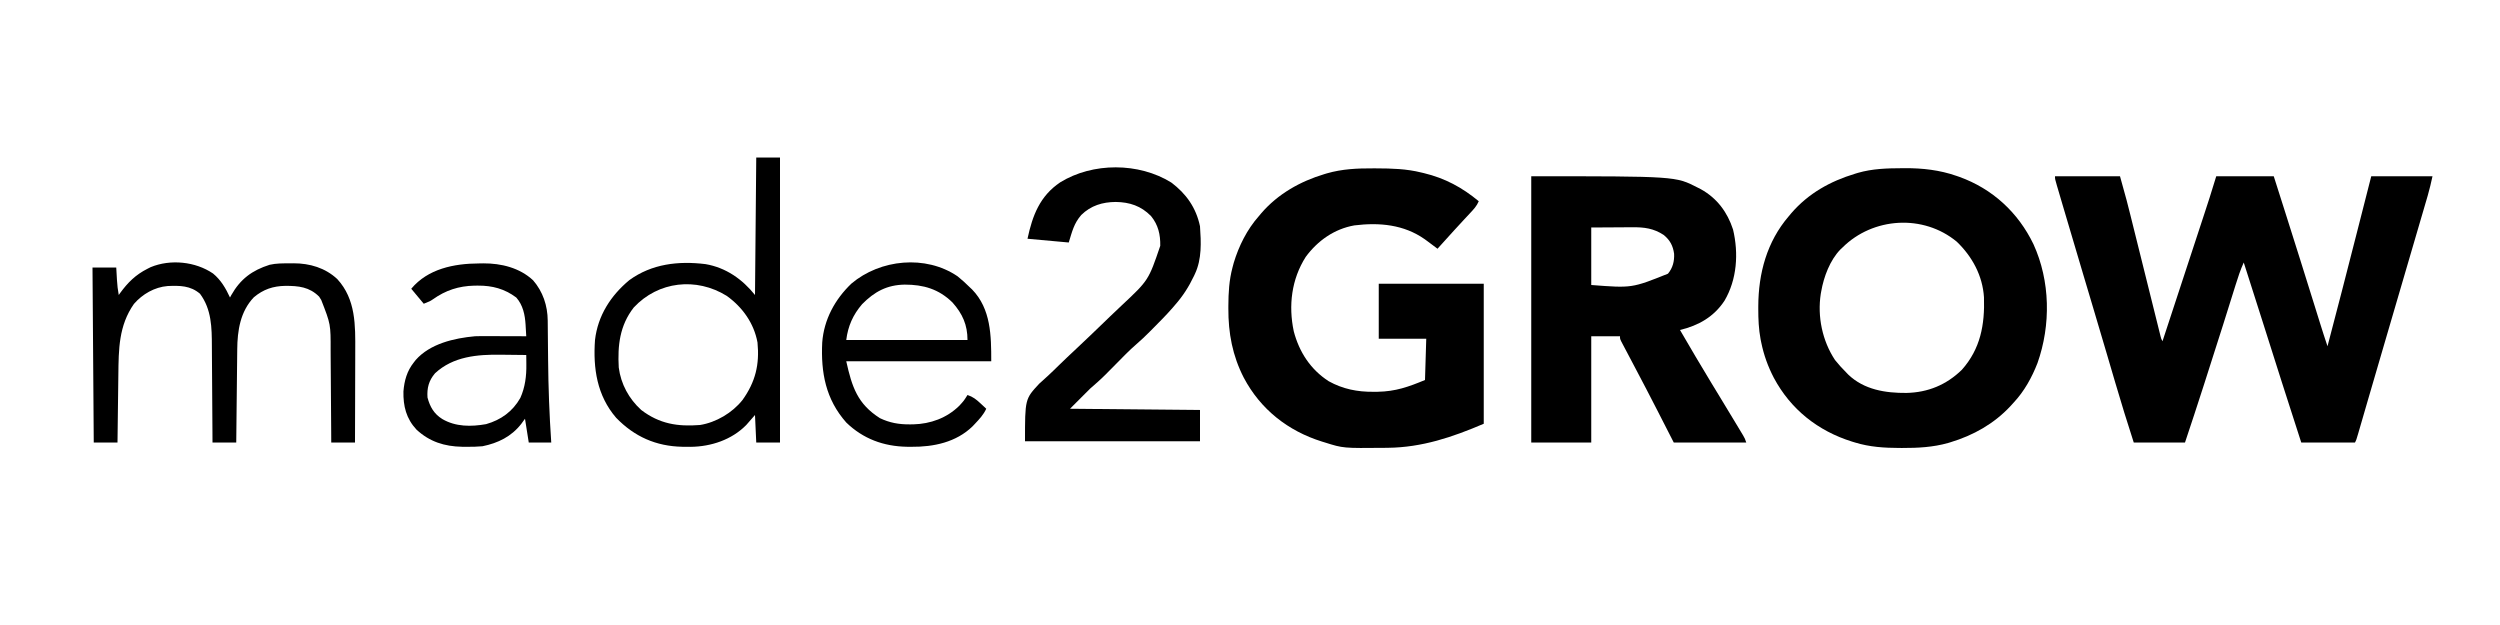
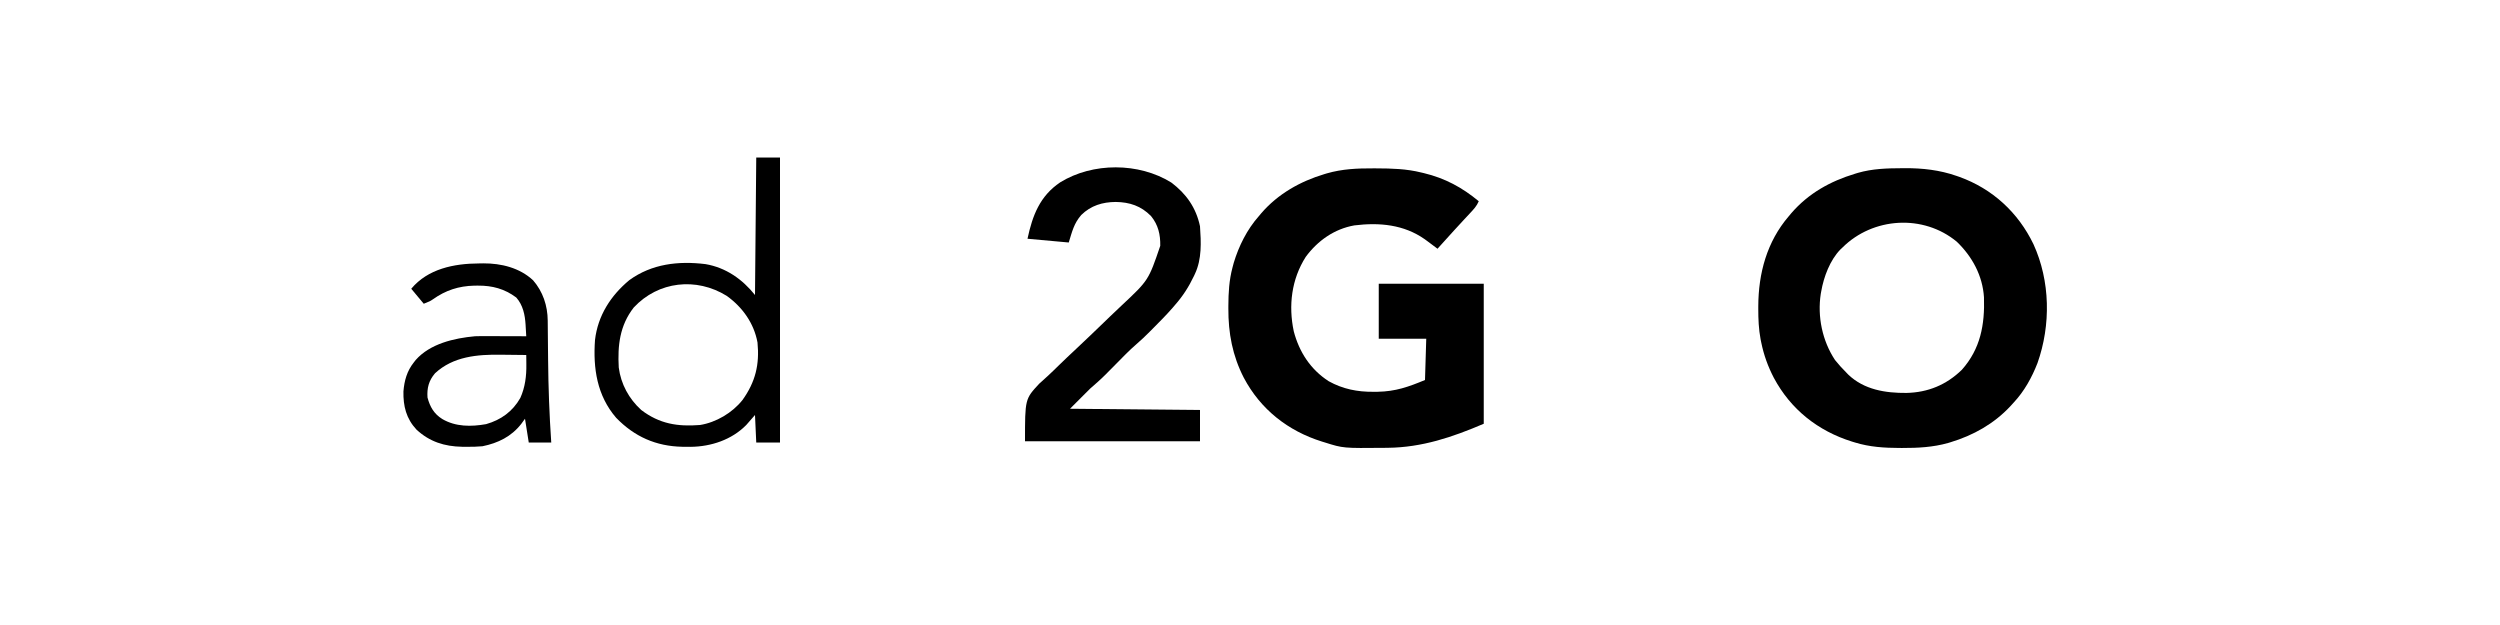
<svg xmlns="http://www.w3.org/2000/svg" version="1.1" width="2000" height="500">
-   <path d="M0 0 C17.16 0 34.32 0 52 0 C57.742 20.671 57.742 20.671 60.122 30.293 C60.53 31.931 60.53 31.931 60.947 33.602 C61.527 35.929 62.106 38.256 62.684 40.584 C63.598 44.266 64.515 47.948 65.433 51.629 C67.375 59.419 69.313 67.209 71.25 75 C73.511 84.09 75.773 93.179 78.039 102.267 C78.943 105.897 79.845 109.528 80.746 113.159 C81.296 115.365 81.845 117.571 82.396 119.777 C82.771 121.295 82.771 121.295 83.154 122.843 C83.384 123.763 83.614 124.682 83.85 125.629 C84.049 126.429 84.249 127.23 84.454 128.055 C84.95 130.058 84.95 130.058 86 132 C102.71 81.299 102.71 81.299 119.312 30.562 C119.586 29.724 119.859 28.886 120.141 28.022 C120.904 25.683 121.665 23.344 122.426 21.004 C122.832 19.754 123.239 18.505 123.657 17.217 C125.48 11.491 127.233 5.743 129 0 C144.18 0 159.36 0 175 0 C177.919 9.166 180.836 18.332 183.75 27.5 C184.081 28.542 184.081 28.542 184.419 29.605 C192.359 54.585 200.213 79.591 208.006 104.616 C208.626 106.605 209.246 108.594 209.866 110.583 C210.619 112.999 211.371 115.415 212.122 117.832 C214.016 123.911 215.963 129.967 218 136 C225.761 106.548 233.363 77.057 240.881 47.541 C242.499 41.189 244.12 34.837 245.74 28.485 C248.161 18.991 250.581 9.495 253 0 C269.17 0 285.34 0 302 0 C300.839 5.226 299.72 10.229 298.226 15.33 C297.882 16.509 297.539 17.688 297.184 18.904 C296.808 20.184 296.431 21.465 296.055 22.746 C295.652 24.122 295.25 25.498 294.849 26.874 C293.756 30.613 292.661 34.35 291.564 38.087 C290.397 42.066 289.234 46.047 288.07 50.027 C286.083 56.821 284.094 63.613 282.104 70.406 C278.987 81.042 275.874 91.679 272.762 102.316 C269.677 112.858 266.592 123.399 263.505 133.939 C259.128 148.883 254.754 163.828 250.406 178.781 C250.068 179.944 249.73 181.107 249.381 182.305 C247.866 187.513 246.353 192.722 244.844 197.932 C244.335 199.684 243.826 201.436 243.316 203.188 C243.092 203.966 242.867 204.745 242.635 205.548 C241.114 210.773 241.114 210.773 240 213 C225.81 213 211.62 213 197 213 C186.641 180.945 176.336 148.876 166.229 116.74 C161.216 100.806 156.129 84.897 151 69 C148.32 74.891 146.356 80.902 144.438 87.078 C144.094 88.174 143.75 89.269 143.396 90.398 C142.651 92.772 141.908 95.146 141.166 97.52 C139.165 103.923 137.151 110.321 135.137 116.719 C134.928 117.381 134.72 118.044 134.505 118.727 C129.671 134.088 124.751 149.422 119.812 164.75 C119.42 165.971 119.027 167.192 118.622 168.45 C113.833 183.33 108.969 198.18 104 213 C90.47 213 76.94 213 63 213 C57.823 197.006 52.852 180.979 48.133 164.845 C46.415 158.974 44.689 153.106 42.963 147.238 C42.545 145.82 42.129 144.403 41.712 142.985 C38.063 130.578 34.383 118.18 30.691 105.785 C30.42 104.875 30.149 103.965 29.87 103.028 C27.436 94.856 25 86.684 22.563 78.513 C17.03 59.967 11.513 41.417 6.057 22.849 C5.517 21.012 4.976 19.176 4.434 17.339 C3.686 14.804 2.942 12.268 2.199 9.731 C1.975 8.974 1.751 8.217 1.52 7.437 C0 2.229 0 2.229 0 0 Z " fill="#000000" transform="translate(1644,141)" />
  <path d="M0 0 C0.731 -0.006 1.462 -0.013 2.215 -0.019 C16.228 -0.095 30.138 1.467 43.438 6.125 C44.176 6.379 44.915 6.633 45.676 6.895 C72.296 16.432 92.86 35.449 105.062 60.75 C118.571 90.248 119.077 125.448 108.308 155.876 C103.851 167.347 97.743 178.43 89.312 187.438 C88.007 188.878 88.007 188.878 86.676 190.348 C73.542 204.428 57.033 213.71 38.688 219.25 C38.044 219.445 37.4 219.64 36.737 219.841 C24.715 223.23 12.652 223.847 0.25 223.812 C-0.52 223.812 -1.291 223.811 -2.084 223.81 C-14.325 223.764 -25.911 223.048 -37.688 219.438 C-38.485 219.196 -39.282 218.955 -40.104 218.706 C-67.361 210.166 -89.121 192.982 -102.649 167.635 C-107.35 158.579 -110.651 149.466 -112.688 139.438 C-112.864 138.579 -113.041 137.72 -113.223 136.835 C-114.744 128.708 -115.074 120.757 -115.062 112.5 C-115.062 111.825 -115.061 111.15 -115.061 110.454 C-114.964 84.091 -108.201 58.839 -90.688 38.438 C-89.998 37.615 -89.308 36.793 -88.598 35.945 C-74.907 20.113 -57.508 10.437 -37.688 4.438 C-36.951 4.212 -36.214 3.986 -35.455 3.753 C-23.783 0.369 -12.061 0.054 0 0 Z M-47.688 63.438 C-48.241 63.956 -48.794 64.474 -49.363 65.008 C-57.719 73.611 -62.669 86.865 -64.688 98.438 C-64.816 99.14 -64.945 99.843 -65.078 100.566 C-67.868 118.736 -63.831 138.11 -53.688 153.438 C-50.879 156.979 -47.877 160.237 -44.688 163.438 C-43.875 164.284 -43.875 164.284 -43.047 165.148 C-30.368 177.251 -13.239 179.929 3.525 179.785 C20.702 179.379 35.418 173.335 47.812 161.254 C62.713 144.467 66.196 125.256 65.492 103.303 C64.41 85.997 56.123 70.703 43.75 58.812 C16.934 36.58 -23.353 39.233 -47.688 63.438 Z " fill="#000000" transform="translate(1521.688,134.562)" />
  <path d="M0 0 C0.845 0.002 1.69 0.004 2.56 0.006 C14.735 0.05 26.568 0.349 38.438 3.312 C39.499 3.562 39.499 3.562 40.581 3.816 C57.348 7.85 71.249 15.292 84.438 26.312 C82.828 30.168 80.339 32.782 77.5 35.812 C76.504 36.883 75.508 37.953 74.512 39.023 C73.747 39.841 73.747 39.841 72.966 40.675 C70.565 43.247 68.189 45.842 65.812 48.438 C65.362 48.928 64.912 49.419 64.448 49.925 C60.079 54.692 55.753 59.497 51.438 64.312 C50.964 63.949 50.491 63.585 50.004 63.211 C47.829 61.558 45.638 59.931 43.438 58.312 C42.391 57.541 42.391 57.541 41.324 56.754 C24.505 44.916 4.976 43.164 -15.049 45.617 C-31.104 48.466 -44.38 57.805 -53.969 70.809 C-65.388 88.75 -67.893 109.766 -63.562 130.312 C-59.215 146.928 -50.151 160.915 -35.562 170.312 C-24.268 176.565 -12.629 178.87 0.188 178.75 C1.322 178.743 2.457 178.736 3.625 178.729 C17.857 178.459 28.134 174.856 41.438 169.312 C41.767 158.423 42.097 147.532 42.438 136.312 C29.898 136.312 17.358 136.312 4.438 136.312 C4.438 121.793 4.438 107.272 4.438 92.312 C32.157 92.312 59.877 92.312 88.438 92.312 C88.438 129.273 88.438 166.232 88.438 204.312 C63.434 215.028 39.008 223.272 11.73 223.551 C10.931 223.561 10.132 223.57 9.309 223.581 C-24.009 223.907 -24.009 223.907 -38.562 219.312 C-39.354 219.071 -40.146 218.83 -40.961 218.581 C-68.171 210.063 -90.1 192.872 -103.524 167.494 C-112.589 149.848 -115.959 131.845 -115.875 112.062 C-115.873 111.383 -115.871 110.704 -115.869 110.005 C-115.822 99.474 -115.28 89.523 -112.562 79.312 C-112.234 78.075 -111.905 76.838 -111.566 75.562 C-107.504 62.068 -100.922 48.91 -91.562 38.312 C-90.875 37.495 -90.188 36.678 -89.48 35.836 C-76.215 20.457 -58.45 10.446 -39.125 4.625 C-38.458 4.422 -37.79 4.22 -37.102 4.011 C-24.771 0.466 -12.734 -0.057 0 0 Z " fill="#000000" transform="translate(1098.562,134.688)" />
-   <path d="M0 0 C115.5 0 115.5 0 133 9 C133.868 9.441 134.735 9.882 135.629 10.336 C148.557 17.481 156.897 28.656 161.438 42.625 C165.973 61.652 164.606 82.557 154.621 99.539 C146.109 112.461 133.908 119.388 119 123 C127.369 137.38 135.781 151.729 144.438 165.938 C145.123 167.063 145.809 168.189 146.515 169.348 C146.862 169.917 147.208 170.485 147.565 171.071 C147.913 171.643 148.262 172.215 148.621 172.805 C148.971 173.379 149.32 173.952 149.681 174.544 C153.733 181.198 157.764 187.865 161.782 194.54 C162.589 195.879 163.396 197.218 164.205 198.556 C165.327 200.412 166.445 202.27 167.562 204.129 C168.203 205.192 168.844 206.255 169.504 207.35 C171 210 171 210 172 213 C152.86 213 133.72 213 114 213 C104.125 193.688 104.125 193.688 101.079 187.725 C95.135 176.106 89.104 164.536 83 153 C80.787 148.815 78.579 144.627 76.375 140.438 C75.848 139.443 75.321 138.448 74.777 137.424 C74.033 136.006 74.033 136.006 73.273 134.559 C72.834 133.726 72.395 132.894 71.943 132.037 C71 130 71 130 71 128 C63.41 128 55.82 128 48 128 C48 156.05 48 184.1 48 213 C32.16 213 16.32 213 0 213 C0 142.71 0 72.42 0 0 Z M48 41 C48 56.18 48 71.36 48 87 C80.541 89.505 80.541 89.505 109.371 77.953 C113.254 73.297 114.556 68.011 114.285 62.012 C113.379 55.62 111.046 51.128 106 47 C97.929 41.67 90.301 40.695 80.812 40.805 C79.975 40.807 79.138 40.809 78.275 40.811 C75.184 40.821 72.092 40.849 69 40.875 C58.605 40.937 58.605 40.937 48 41 Z " fill="#000000" transform="translate(1225,141)" />
  <path d="M0 0 C12.011 9.013 19.866 20.18 23 35 C23.89 47.789 24.527 61.185 19 73 C18.581 73.899 18.581 73.899 18.154 74.817 C14.085 83.385 9.301 90.873 3 98 C2.383 98.726 1.765 99.451 1.129 100.199 C-4.016 106.106 -9.538 111.639 -15.062 117.188 C-15.818 117.948 -16.574 118.709 -17.353 119.492 C-20.739 122.868 -24.139 126.167 -27.777 129.27 C-33.668 134.343 -39.04 139.973 -44.5 145.5 C-46.674 147.701 -48.852 149.898 -51.031 152.094 C-51.512 152.583 -51.992 153.071 -52.487 153.575 C-56.506 157.622 -60.673 161.214 -65 165 C-70.28 170.28 -75.56 175.56 -81 181 C-46.68 181.33 -12.36 181.66 23 182 C23 190.25 23 198.5 23 207 C-23.2 207 -69.4 207 -117 207 C-117 173.193 -117 173.193 -105.56 160.9 C-104.682 160.113 -103.804 159.326 -102.899 158.515 C-101.887 157.592 -100.877 156.667 -99.867 155.742 C-99.355 155.278 -98.843 154.814 -98.315 154.336 C-95.651 151.889 -93.079 149.346 -90.496 146.813 C-85.604 142.042 -80.641 137.353 -75.643 132.693 C-68.333 125.87 -61.138 118.927 -53.943 111.984 C-52.871 110.949 -51.798 109.914 -50.725 108.88 C-50.201 108.373 -49.676 107.867 -49.136 107.346 C-46.06 104.382 -42.963 101.442 -39.845 98.522 C-18.177 78.231 -18.177 78.231 -8.797 50.676 C-8.618 41.671 -10.42 33.89 -16.207 26.816 C-24.185 18.734 -33.225 15.738 -44.375 15.562 C-54.988 15.636 -64.269 18.422 -72 26 C-77.839 32.693 -79.293 39.203 -82 48 C-98.335 46.515 -98.335 46.515 -115 45 C-111.015 26.404 -105.143 10.854 -88.84 -0.129 C-62.827 -16.172 -25.985 -16.126 0 0 Z " fill="#000000" transform="translate(937,146)" />
-   <path d="M0 0 C6.343 5.221 10.146 11.829 13.562 19.188 C13.903 18.558 14.243 17.929 14.594 17.281 C21.865 4.44 31.191 -2.516 45.262 -6.988 C50.586 -8.213 55.937 -8.142 61.375 -8.125 C62.391 -8.141 63.408 -8.157 64.455 -8.174 C77.361 -8.182 89.762 -4.52 99.375 4.438 C114.302 20.689 113.866 41.535 113.758 62.238 C113.754 64.35 113.751 66.461 113.749 68.572 C113.742 74.088 113.722 79.603 113.7 85.119 C113.679 90.763 113.67 96.408 113.66 102.053 C113.639 113.098 113.604 124.143 113.562 135.188 C107.293 135.188 101.022 135.188 94.562 135.188 C94.541 131.117 94.541 131.117 94.518 126.964 C94.468 117.952 94.401 108.939 94.327 99.927 C94.282 94.468 94.243 89.009 94.216 83.55 C94.19 78.272 94.149 72.994 94.099 67.717 C94.083 65.713 94.071 63.709 94.065 61.706 C94.132 40.588 94.132 40.588 86.562 21.188 C86.006 20.301 85.449 19.414 84.875 18.5 C77.062 10.687 68.37 9.882 57.917 9.873 C48.064 10.031 40.256 12.622 32.633 19.016 C21.781 30.4 19.473 45.628 19.357 60.715 C19.347 61.526 19.337 62.336 19.327 63.172 C19.296 65.823 19.271 68.474 19.246 71.125 C19.225 72.974 19.205 74.824 19.183 76.673 C19.128 81.52 19.079 86.366 19.03 91.212 C18.98 96.166 18.924 101.12 18.869 106.074 C18.762 115.779 18.661 125.483 18.562 135.188 C12.293 135.188 6.022 135.188 -0.438 135.188 C-0.452 132.342 -0.467 129.497 -0.482 126.565 C-0.532 117.13 -0.599 107.694 -0.673 98.259 C-0.718 92.542 -0.757 86.825 -0.784 81.108 C-0.81 75.584 -0.851 70.06 -0.901 64.535 C-0.917 62.435 -0.929 60.335 -0.935 58.235 C-0.984 43.293 -1.124 28.723 -10.438 16.188 C-18.149 9.601 -26.622 9.599 -36.297 10.017 C-46.747 10.849 -56.477 16.45 -63.281 24.32 C-75.464 41.662 -75.526 60.594 -75.754 80.988 C-75.775 82.562 -75.796 84.135 -75.817 85.708 C-75.871 89.803 -75.921 93.898 -75.97 97.993 C-76.02 102.19 -76.076 106.387 -76.131 110.584 C-76.238 118.785 -76.339 126.986 -76.438 135.188 C-82.707 135.188 -88.978 135.188 -95.438 135.188 C-95.767 88.987 -96.097 42.788 -96.438 -4.812 C-90.168 -4.812 -83.897 -4.812 -77.438 -4.812 C-77 2.812 -77 2.812 -76.869 5.178 C-76.625 9.241 -76.19 13.18 -75.438 17.188 C-75.086 16.691 -74.734 16.195 -74.371 15.684 C-68.197 7.189 -61.892 0.956 -52.438 -3.812 C-51.612 -4.229 -50.788 -4.645 -49.938 -5.074 C-34.042 -11.659 -14.075 -9.585 0 0 Z " fill="#000000" transform="translate(170.438,218.812)" />
  <path d="M0 0 C6.27 0 12.54 0 19 0 C19 75.24 19 150.48 19 228 C12.73 228 6.46 228 0 228 C-0.33 220.74 -0.66 213.48 -1 206 C-3.31 208.64 -5.62 211.28 -8 214 C-19.618 225.825 -36.114 231.29 -52.488 231.468 C-53.564 231.458 -54.641 231.448 -55.75 231.438 C-57.452 231.426 -57.452 231.426 -59.188 231.415 C-80.15 231.006 -97.471 223.332 -112.09 208.219 C-127.418 190.415 -130.62 168.649 -129 146 C-126.741 126.478 -116.401 110.464 -101.562 98.125 C-83.533 85.033 -62.254 82.638 -40.576 85.297 C-24.297 88.079 -11.141 97.324 -1 110 C-0.505 55.55 -0.505 55.55 0 0 Z M-98 120 C-109.23 134.404 -110.969 150.377 -110 168 C-108.283 181.253 -101.863 193.052 -92 202 C-77.412 213.112 -62.889 215.415 -45 214 C-32.124 211.953 -19.103 204.248 -11 194 C-0.611 179.511 2.719 165.568 1 148 C-1.801 132.611 -11.008 119.727 -23.625 110.688 C-47.919 95.641 -78.328 98.902 -98 120 Z " fill="#000000" transform="translate(605,126)" />
-   <path d="M0 0 C3.537 2.814 6.797 5.814 10 9 C10.83 9.777 10.83 9.777 11.676 10.57 C26.813 26.157 27 47.683 27 68 C-11.28 68 -49.56 68 -89 68 C-84.397 88.711 -79.956 102.133 -62.066 113.527 C-54.307 117.254 -46.877 118.56 -38.312 118.5 C-37.355 118.494 -36.397 118.489 -35.411 118.483 C-21.603 118.139 -8.563 113.441 1.418 103.621 C5.119 99.601 5.119 99.601 8 95 C12.32 96.417 15.005 98.538 18.312 101.625 C19.196 102.442 20.079 103.26 20.988 104.102 C21.652 104.728 22.316 105.355 23 106 C20.82 110.76 17.571 114.222 14 118 C13.362 118.677 12.724 119.354 12.066 120.051 C-1.069 132.838 -19.105 136.593 -36.875 136.438 C-38.102 136.429 -39.33 136.421 -40.594 136.412 C-59.051 136.069 -75.558 130.083 -89 117 C-105.465 98.396 -109.378 77.043 -108.223 52.99 C-106.855 34.654 -98.059 18.473 -84.875 5.875 C-61.804 -13.641 -25.451 -17.299 0 0 Z M-76.32 22.352 C-83.632 30.886 -87.611 39.889 -89 51 C-56.99 51 -24.98 51 8 51 C8 38.942 3.993 29.988 -4 21 C-14.941 10.207 -27.335 6.678 -42.225 6.69 C-56.383 6.923 -66.376 12.273 -76.32 22.352 Z " fill="#000000" transform="translate(766,221)" />
  <path d="M0 0 C1.16 -0.021 2.32 -0.041 3.516 -0.062 C17.821 -0.127 32.599 3.451 43.352 13.496 C51.224 22.56 54.949 33.835 55.049 45.704 C55.062 46.995 55.076 48.287 55.089 49.617 C55.095 50.305 55.1 50.994 55.105 51.703 C55.121 53.901 55.145 56.1 55.17 58.298 C55.24 64.549 55.299 70.801 55.352 77.052 C55.544 99.177 56.374 121.174 57.875 143.25 C51.935 143.25 45.995 143.25 39.875 143.25 C38.885 136.98 37.895 130.71 36.875 124.25 C35.885 125.611 34.895 126.972 33.875 128.375 C25.957 138.523 15.324 143.705 2.875 146.25 C-1.426 146.67 -5.68 146.727 -10 146.688 C-11.718 146.676 -11.718 146.676 -13.471 146.665 C-27.516 146.39 -39.44 142.69 -49.938 132.938 C-58.147 124.128 -60.615 114.169 -60.375 102.371 C-59.686 93.765 -57.529 86.055 -52.125 79.25 C-51.363 78.268 -51.363 78.268 -50.586 77.266 C-39.074 64.182 -19.774 59.769 -3.125 58.25 C0.126 58.127 3.372 58.133 6.625 58.152 C7.524 58.154 8.422 58.155 9.348 58.157 C12.191 58.162 15.033 58.175 17.875 58.188 C19.814 58.193 21.753 58.197 23.691 58.201 C28.419 58.212 33.147 58.229 37.875 58.25 C37.742 55.865 37.601 53.482 37.457 51.098 C37.42 50.429 37.384 49.76 37.346 49.071 C36.852 41.112 35.282 33.35 29.875 27.25 C20.578 20.307 10.736 17.669 -0.75 17.75 C-2.182 17.759 -2.182 17.759 -3.644 17.767 C-16.139 18.078 -26.529 21.409 -36.793 28.699 C-39.125 30.25 -39.125 30.25 -44.125 32.25 C-47.425 28.29 -50.725 24.33 -54.125 20.25 C-40.816 4.28 -19.92 0.087 0 0 Z M-35.102 87.871 C-40.119 93.77 -41.631 99.663 -41.125 107.25 C-39.156 114.734 -35.917 120.362 -29.25 124.5 C-18.555 130.736 -6.228 130.685 5.758 128.562 C17.623 125.196 26.999 118.444 33.125 107.625 C36.984 99.075 38.092 90.047 37.953 80.781 C37.947 80.052 37.942 79.323 37.936 78.571 C37.921 76.797 37.899 75.024 37.875 73.25 C32.88 73.175 27.886 73.121 22.891 73.085 C21.199 73.07 19.507 73.05 17.815 73.024 C-1.167 72.737 -20.541 74.35 -35.102 87.871 Z " fill="#000000" transform="translate(383.125,210.75)" />
</svg>